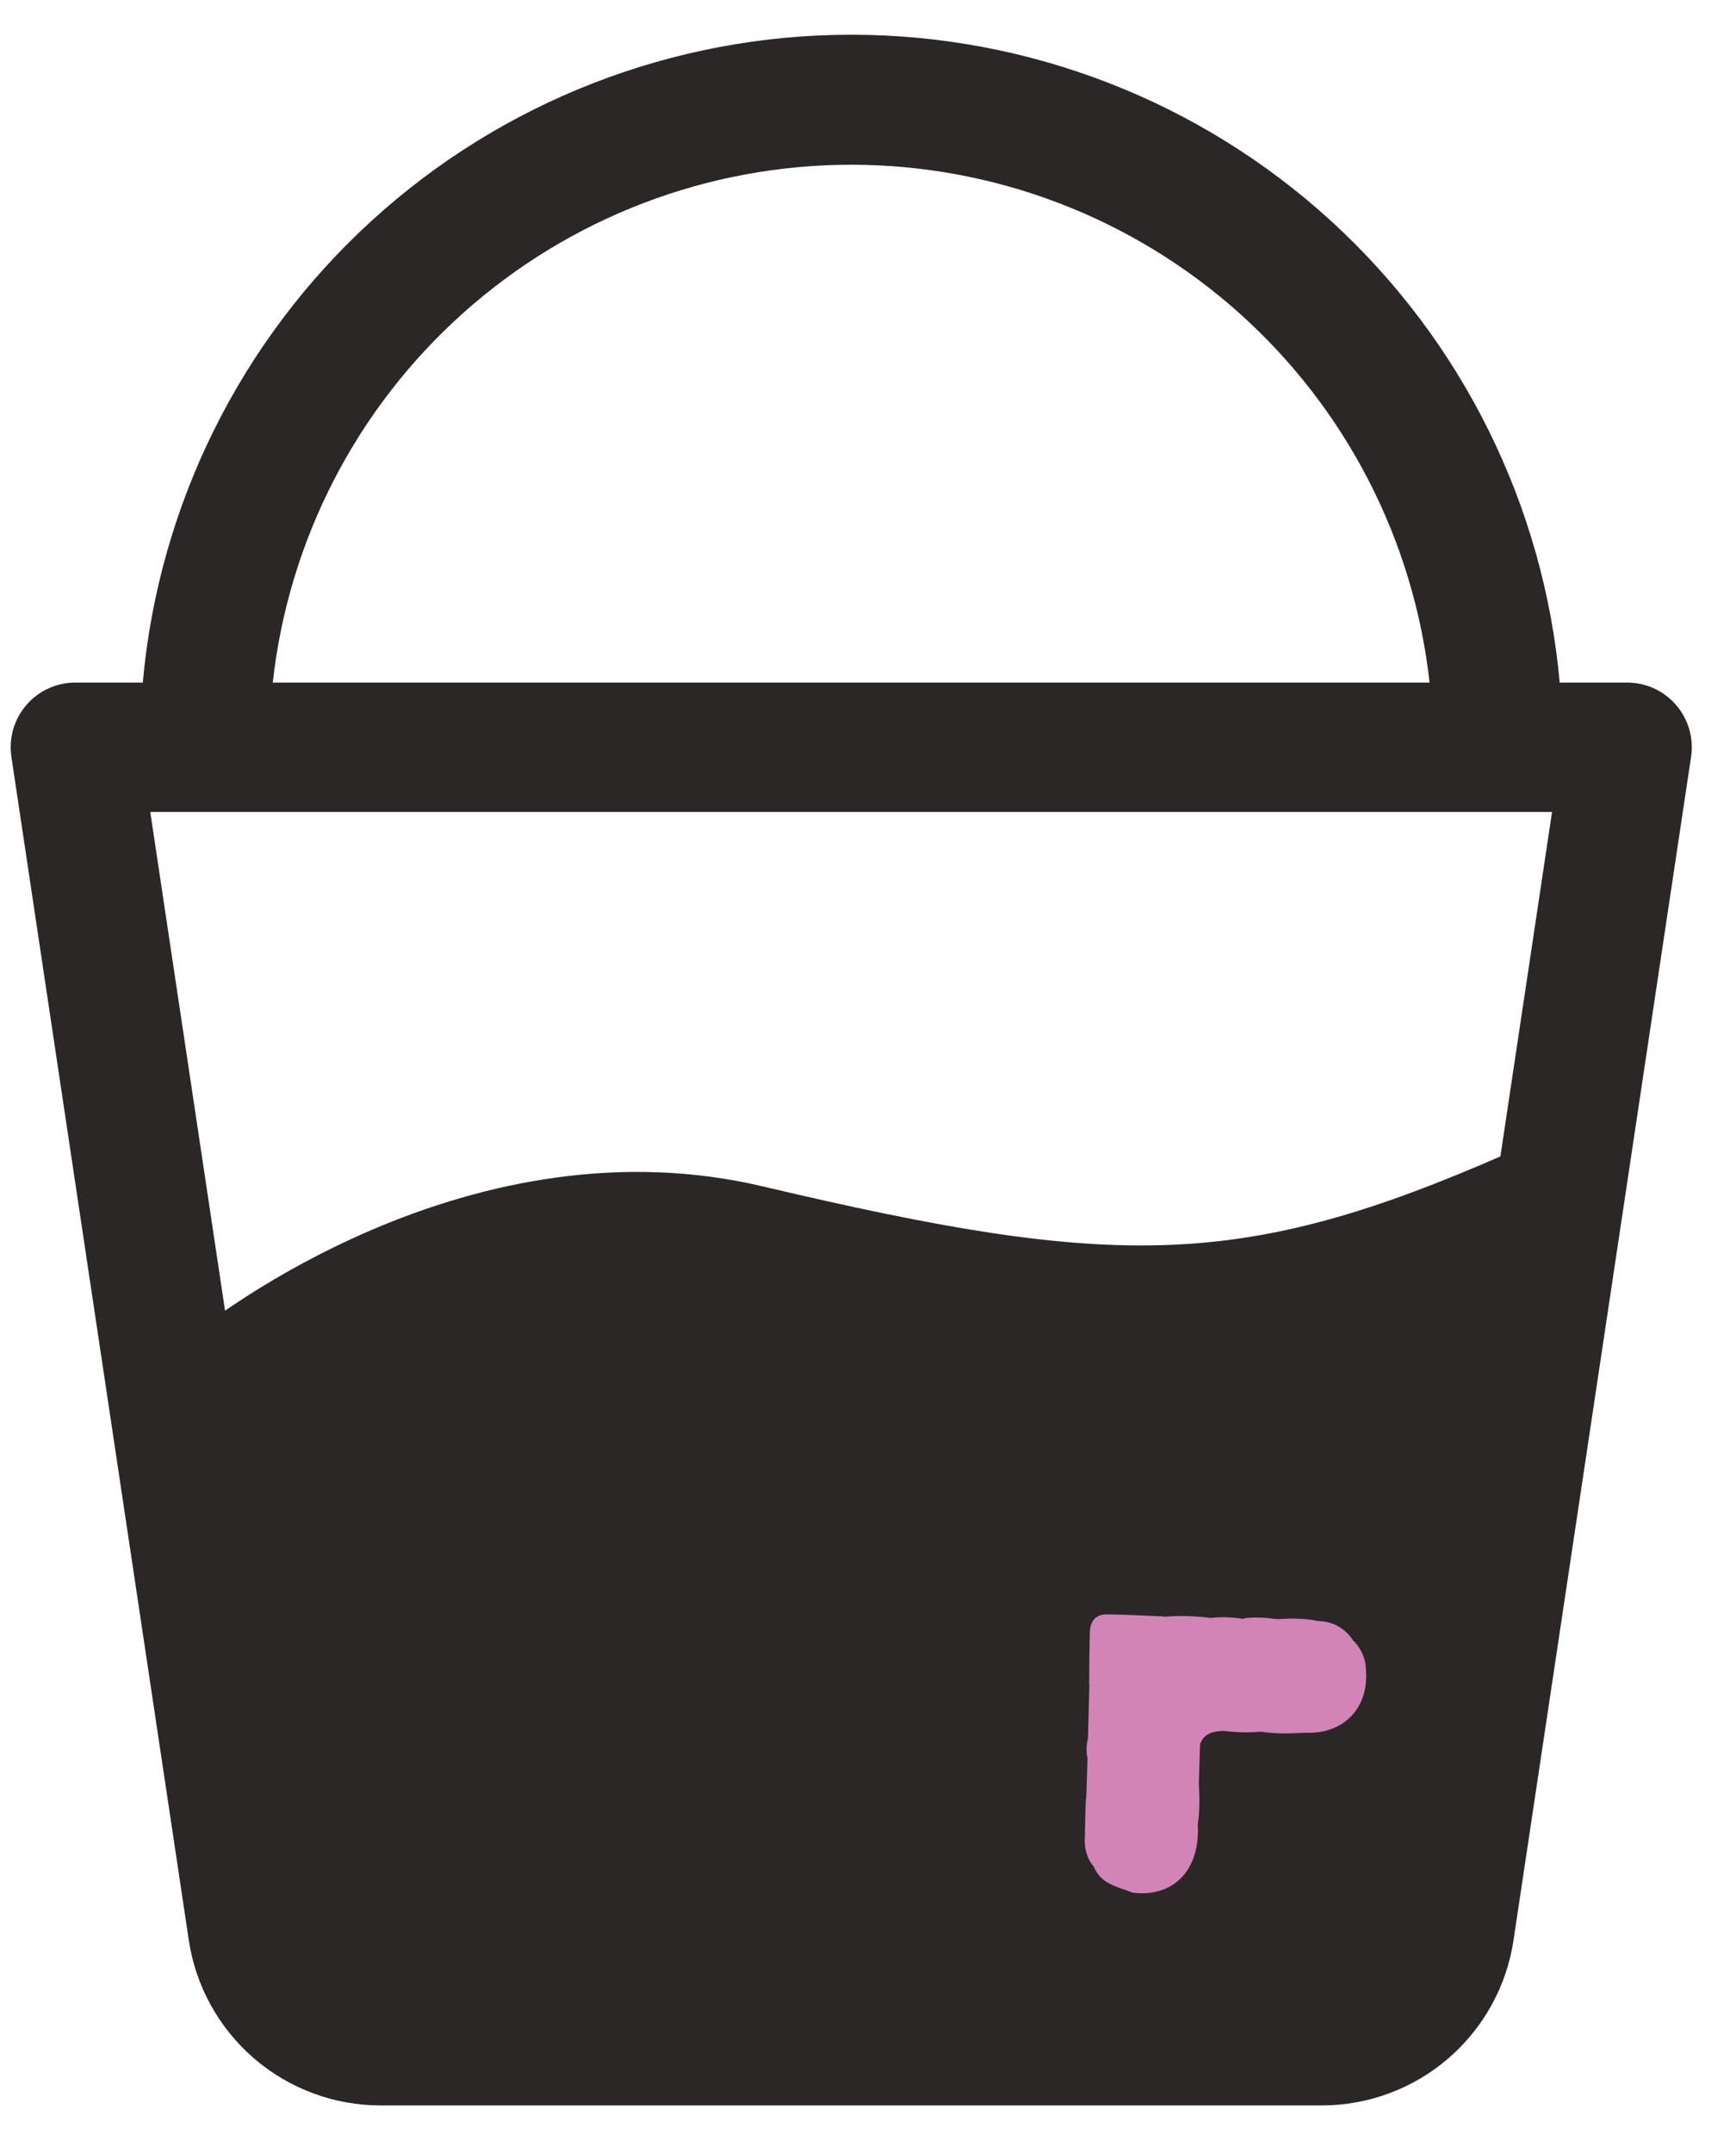
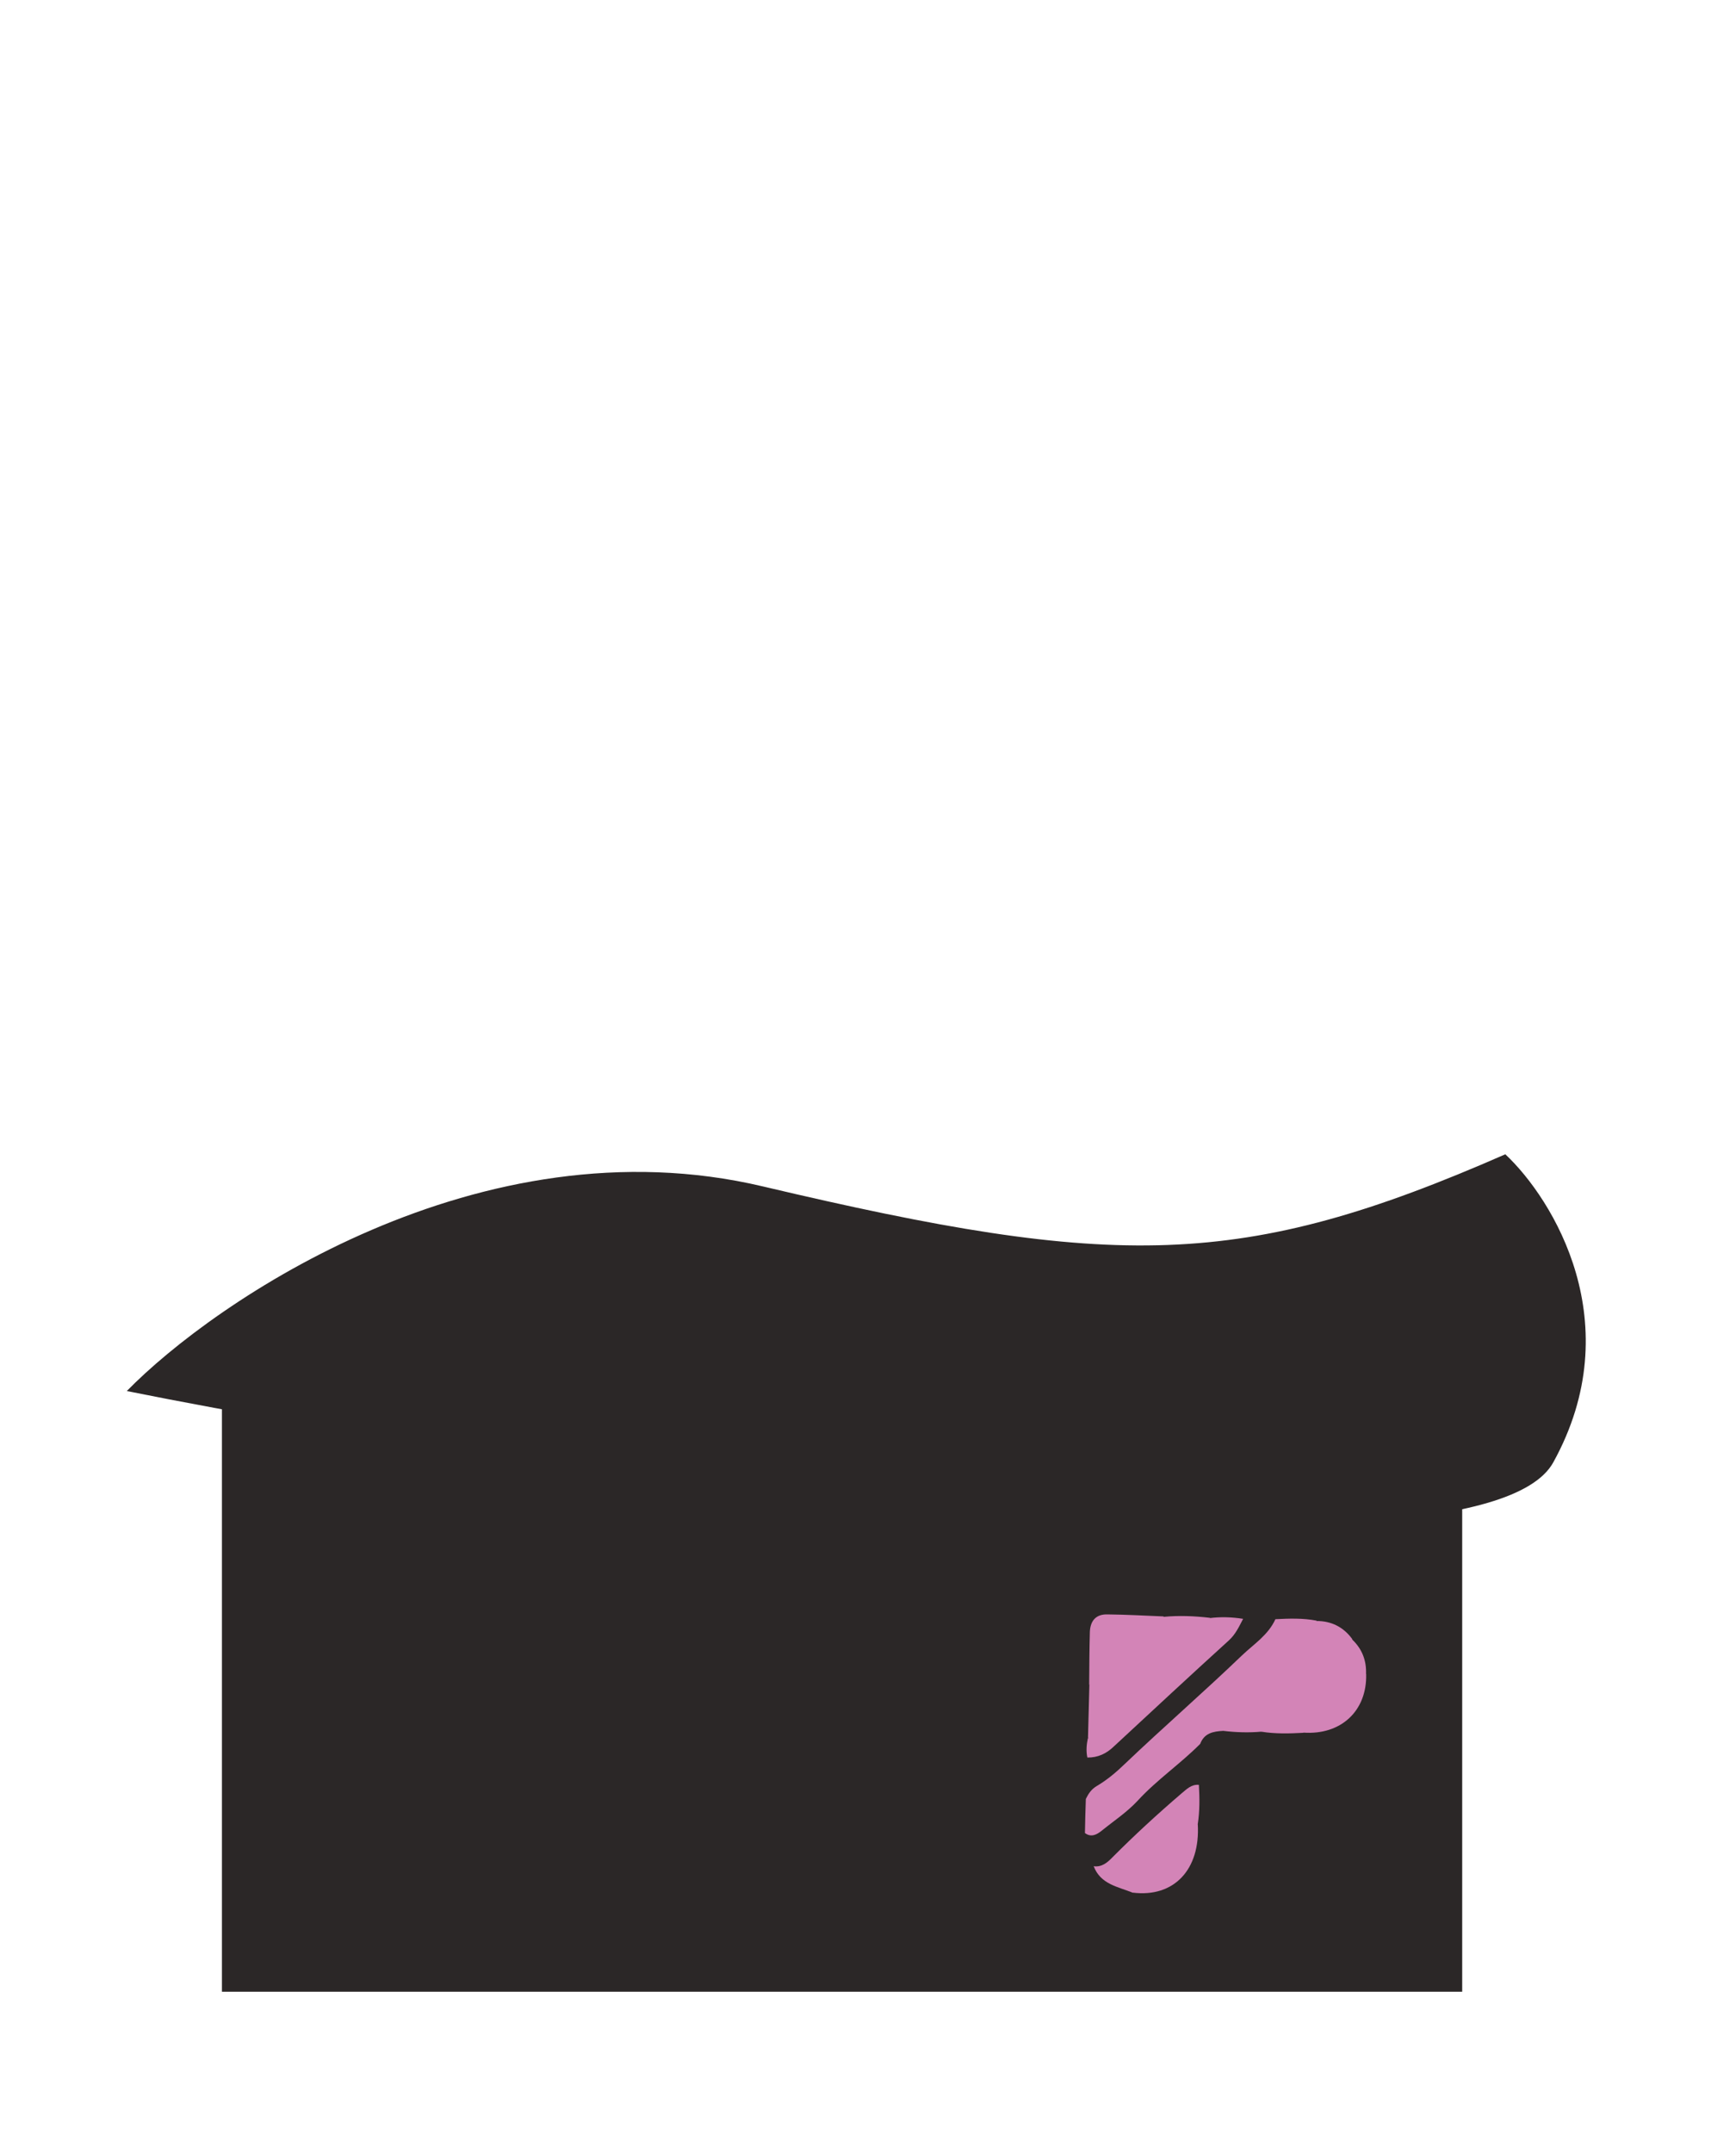
<svg xmlns="http://www.w3.org/2000/svg" width="25" height="31" viewBox="0 0 25 31" fill="none">
-   <path d="M2.056 9.828H1.084C0.95 9.828 0.818 9.857 0.696 9.913C0.574 9.969 0.466 10.05 0.379 10.152C0.292 10.253 0.227 10.373 0.19 10.501C0.153 10.63 0.144 10.765 0.164 10.897L2.719 27.937C2.818 28.598 3.152 29.201 3.658 29.638C4.164 30.074 4.811 30.315 5.479 30.315H19.034C19.703 30.315 20.349 30.075 20.856 29.639C21.363 29.202 21.697 28.598 21.796 27.937L24.353 10.897C24.373 10.765 24.364 10.63 24.327 10.501C24.29 10.373 24.225 10.253 24.138 10.152C24.051 10.05 23.943 9.969 23.821 9.913C23.699 9.857 23.567 9.828 23.433 9.828H22.461C22.232 7.28 21.059 4.91 19.171 3.184C17.282 1.457 14.817 0.5 12.258 0.5C9.7 0.5 7.234 1.457 5.346 3.184C3.458 4.91 2.285 7.28 2.056 9.828ZM3.928 9.828C4.155 7.778 5.131 5.884 6.668 4.509C8.205 3.133 10.195 2.372 12.258 2.372C14.32 2.372 16.31 3.133 17.847 4.509C19.384 5.884 20.36 7.778 20.587 9.828H3.928ZM22.351 11.691L19.956 27.659C19.923 27.88 19.812 28.081 19.643 28.227C19.474 28.372 19.259 28.453 19.036 28.453H5.479C5.256 28.453 5.041 28.372 4.872 28.227C4.703 28.081 4.592 27.88 4.559 27.659L2.164 11.691H22.349H22.351Z" fill="#2B2727" />
  <path d="M10.983 17.082C6.912 16.12 3.091 18.734 1.826 20.029C8.122 21.292 21.264 23.054 22.368 21.057C23.472 19.06 22.368 17.267 21.678 16.62C17.883 18.284 16.072 18.284 10.983 17.082Z" fill="#2B2727" />
  <rect x="3.196" y="20.22" width="17.861" height="8.458" fill="#2B2727" />
  <path d="M18.96 23.335C18.765 23.297 18.564 23.304 18.367 23.314C18.264 23.542 18.055 23.674 17.887 23.834C17.332 24.367 16.751 24.871 16.194 25.402C16.075 25.517 15.946 25.626 15.801 25.712C15.718 25.76 15.676 25.823 15.637 25.902C15.632 26.064 15.626 26.229 15.624 26.393C15.713 26.46 15.794 26.416 15.861 26.363C16.037 26.22 16.228 26.095 16.384 25.927C16.657 25.629 16.997 25.398 17.284 25.109C17.343 24.953 17.473 24.929 17.616 24.922C17.671 24.625 17.932 24.503 18.131 24.343C18.427 24.104 18.676 23.818 18.949 23.559C19 23.511 19.145 23.42 18.958 23.338L18.96 23.335Z" fill="#D384B7" />
-   <path d="M15.642 25.901C16.178 25.575 16.584 25.095 17.057 24.691C17.488 24.324 17.872 23.91 18.304 23.544C18.352 23.501 18.456 23.417 18.369 23.311C18.216 23.29 18.062 23.281 17.911 23.302C17.628 23.615 17.314 23.898 16.994 24.176C16.668 24.464 16.344 24.749 16.04 25.06C15.932 25.172 15.773 25.192 15.662 25.294L15.643 25.893L15.642 25.901Z" fill="#D384B7" />
  <path d="M17.421 23.294C17.201 23.268 16.979 23.259 16.757 23.28C16.713 23.427 16.622 23.541 16.5 23.632C16.226 23.84 16.02 24.13 15.688 24.259C15.681 24.513 15.675 24.772 15.668 25.026C15.815 25.035 15.916 24.94 16.009 24.854C16.462 24.437 16.93 24.039 17.357 23.599C17.432 23.519 17.569 23.433 17.421 23.294Z" fill="#D384B7" />
-   <path d="M17.284 25.109C17.175 25.128 17.097 25.174 17.01 25.26C16.626 25.628 16.219 25.97 15.821 26.326C15.764 26.376 15.696 26.393 15.627 26.396C15.606 26.57 15.636 26.735 15.748 26.874C15.909 26.976 16.004 26.847 16.092 26.762C16.391 26.466 16.699 26.185 17.017 25.91C17.1 25.84 17.21 25.804 17.263 25.702C17.27 25.506 17.275 25.308 17.282 25.112L17.284 25.109Z" fill="#D384B7" />
  <path d="M18.96 23.335C19.039 23.476 18.9 23.522 18.84 23.592C18.463 24.001 18.018 24.338 17.612 24.715C17.501 24.817 17.568 24.853 17.616 24.922C17.798 24.944 17.986 24.95 18.17 24.933C18.325 24.626 18.617 24.446 18.852 24.219C19.06 24.015 19.29 23.834 19.475 23.602C19.349 23.428 19.175 23.34 18.961 23.34L18.96 23.335Z" fill="#D384B7" />
  <path d="M17.421 23.294C17.489 23.536 17.259 23.606 17.145 23.72C16.775 24.097 16.372 24.446 15.979 24.8C15.883 24.885 15.77 24.954 15.666 25.03C15.647 25.12 15.639 25.214 15.659 25.306C15.81 25.308 15.934 25.25 16.042 25.145C16.591 24.636 17.142 24.123 17.695 23.621C17.795 23.53 17.843 23.421 17.902 23.309C17.74 23.283 17.578 23.278 17.414 23.299L17.421 23.294Z" fill="#D384B7" />
  <path d="M19.472 23.6C19.237 23.65 19.157 23.886 18.987 24.019C18.701 24.247 18.452 24.52 18.179 24.764C18.102 24.833 18.134 24.875 18.166 24.934C18.365 24.966 18.563 24.961 18.766 24.95C19.081 24.687 19.391 24.411 19.672 24.109C19.681 23.91 19.615 23.74 19.47 23.604L19.472 23.6Z" fill="#D384B7" />
  <path d="M17.265 25.699C17.155 25.69 17.089 25.762 17.011 25.826C16.667 26.121 16.334 26.427 16.016 26.747C15.945 26.82 15.865 26.887 15.75 26.871C15.85 27.132 16.097 27.165 16.315 27.253C16.369 27.076 16.523 26.991 16.64 26.871C16.843 26.669 17.101 26.522 17.249 26.264C17.278 26.076 17.276 25.888 17.265 25.699Z" fill="#D384B7" />
  <path d="M15.688 24.258C15.814 24.285 15.912 24.242 16.004 24.155C16.221 23.952 16.444 23.753 16.671 23.561C16.77 23.479 16.805 23.393 16.756 23.274C16.487 23.263 16.22 23.248 15.95 23.245C15.788 23.24 15.702 23.331 15.695 23.496C15.688 23.75 15.687 24.003 15.685 24.256L15.688 24.258Z" fill="#D384B7" />
  <path d="M17.249 26.264C16.941 26.486 16.69 26.776 16.393 27.015C16.303 27.09 16.21 27.127 16.313 27.251C16.905 27.325 17.288 26.92 17.249 26.264Z" fill="#D384B7" />
  <path d="M19.674 24.106C19.614 24.079 19.574 24.094 19.534 24.146C19.329 24.387 19.103 24.607 18.841 24.782C18.776 24.823 18.778 24.887 18.768 24.947C19.31 24.986 19.687 24.635 19.674 24.106Z" fill="#D384B7" />
</svg>